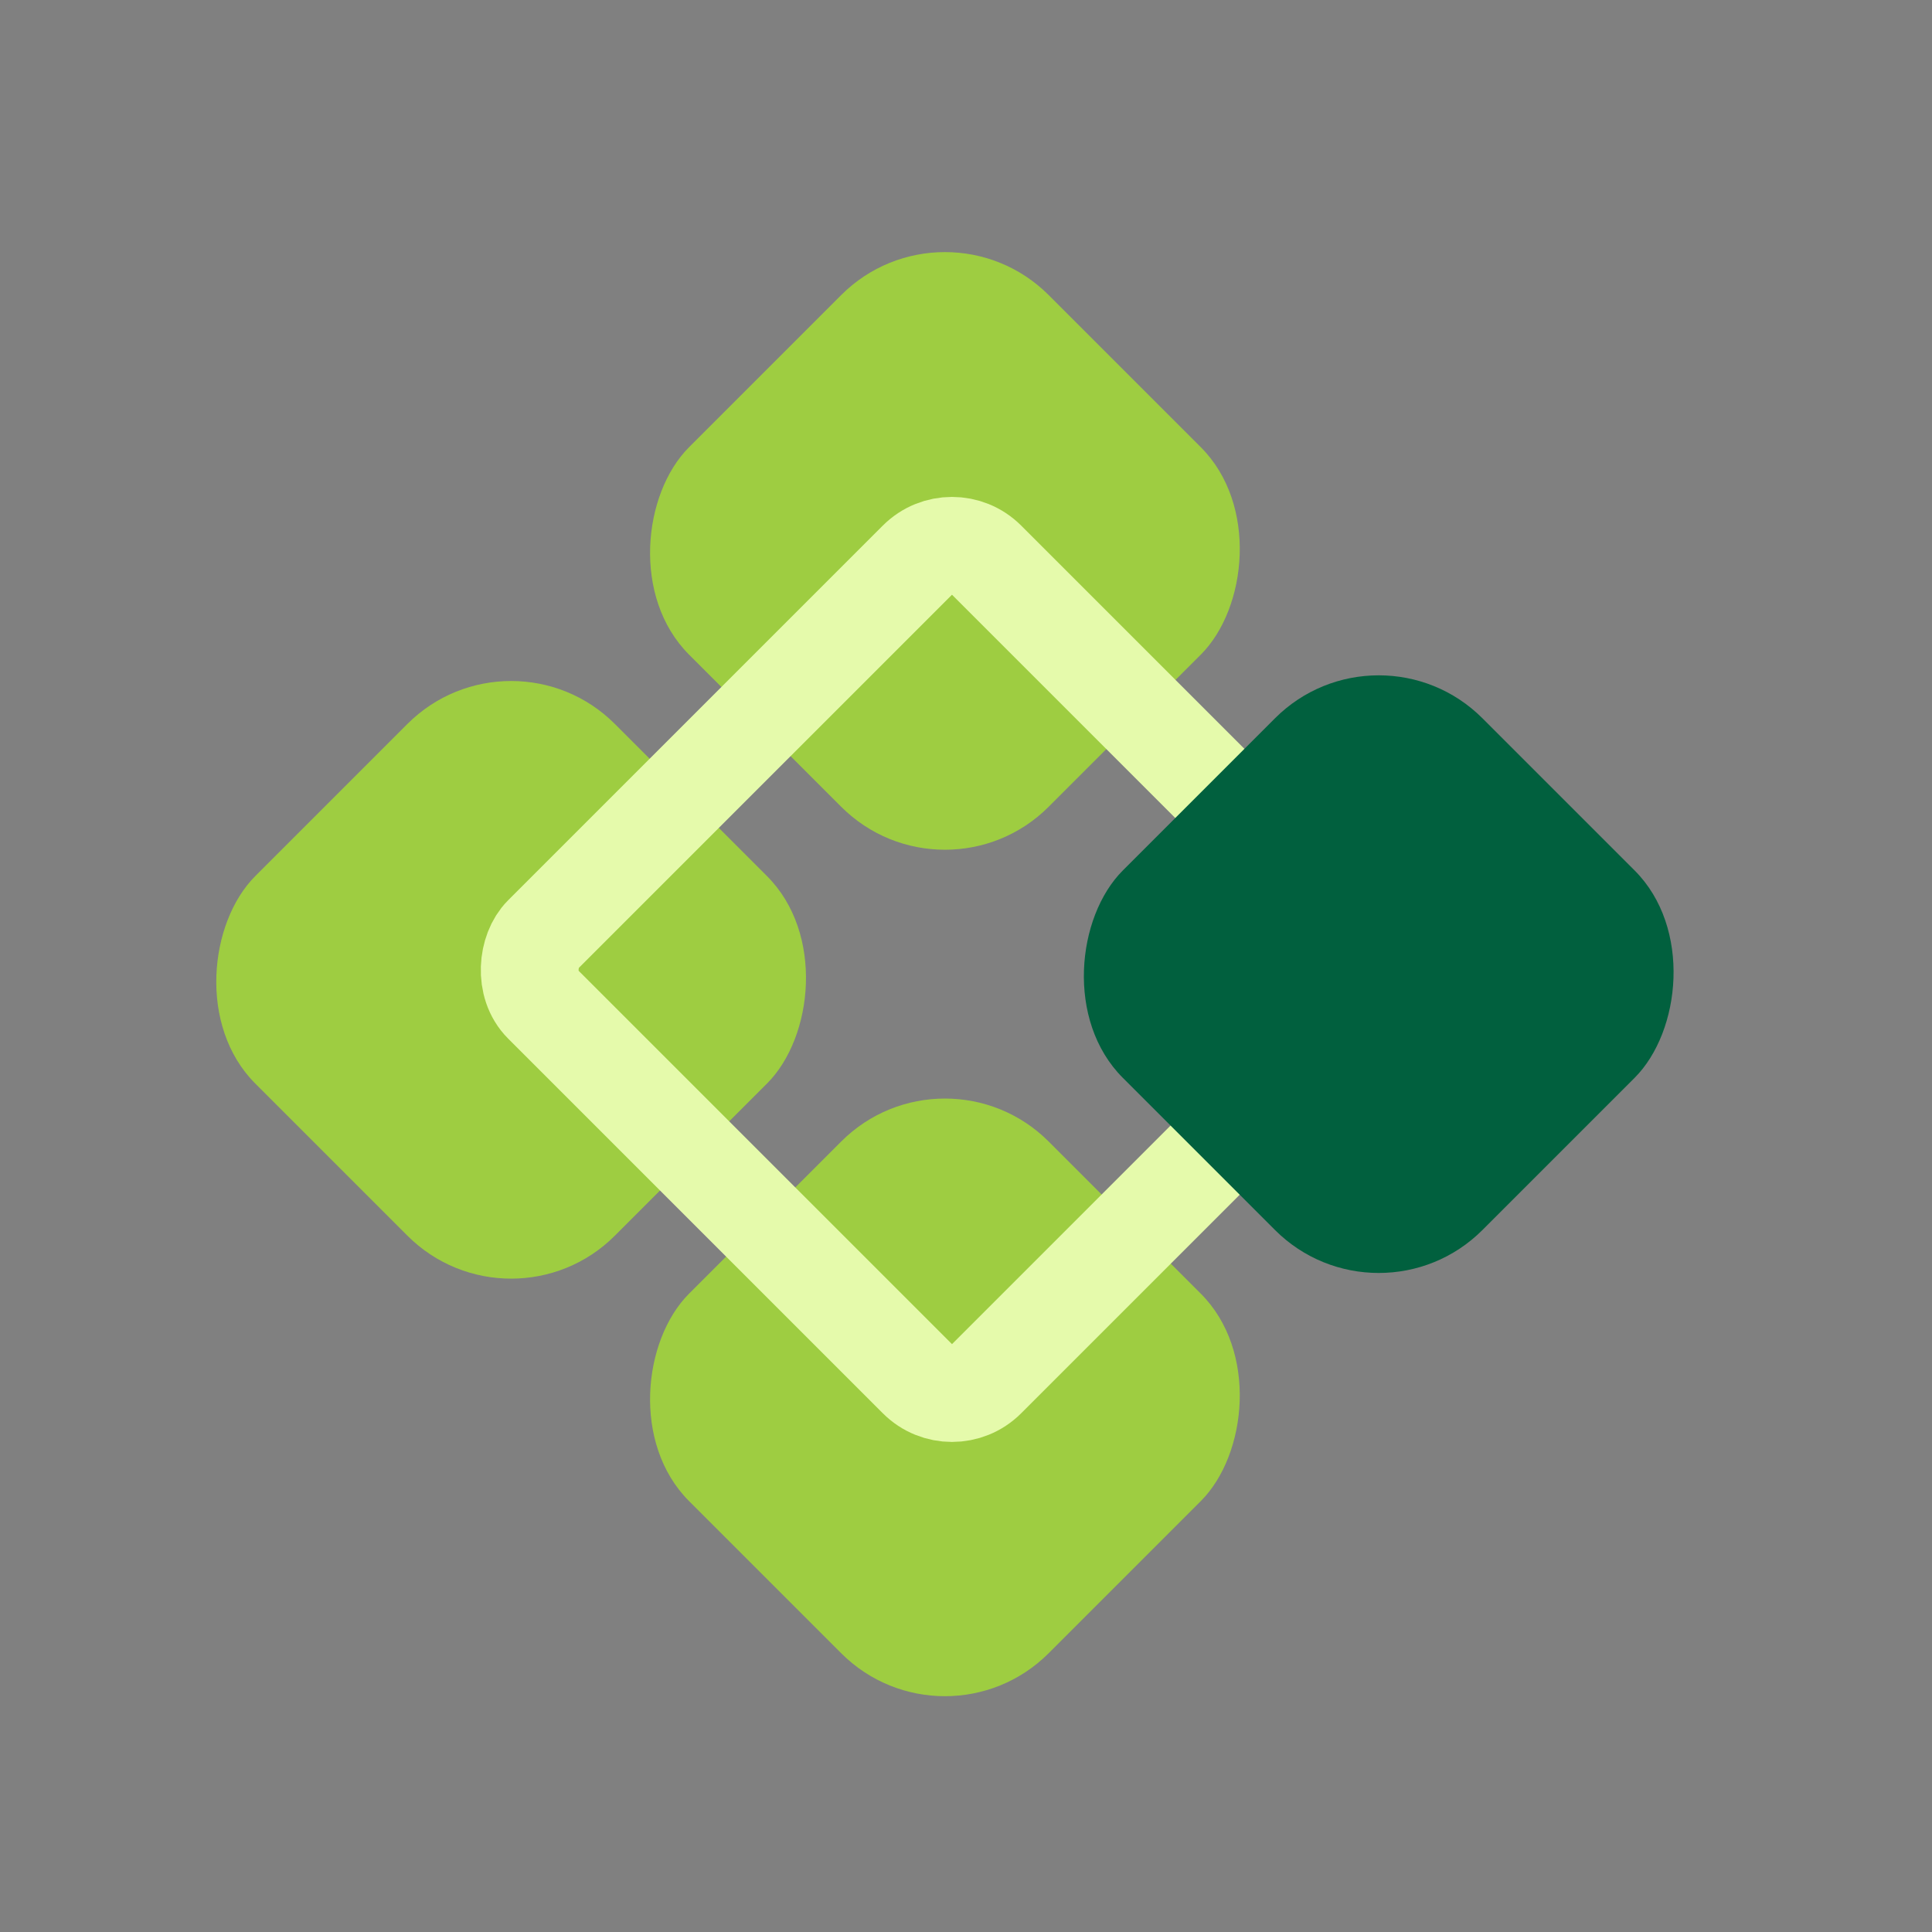
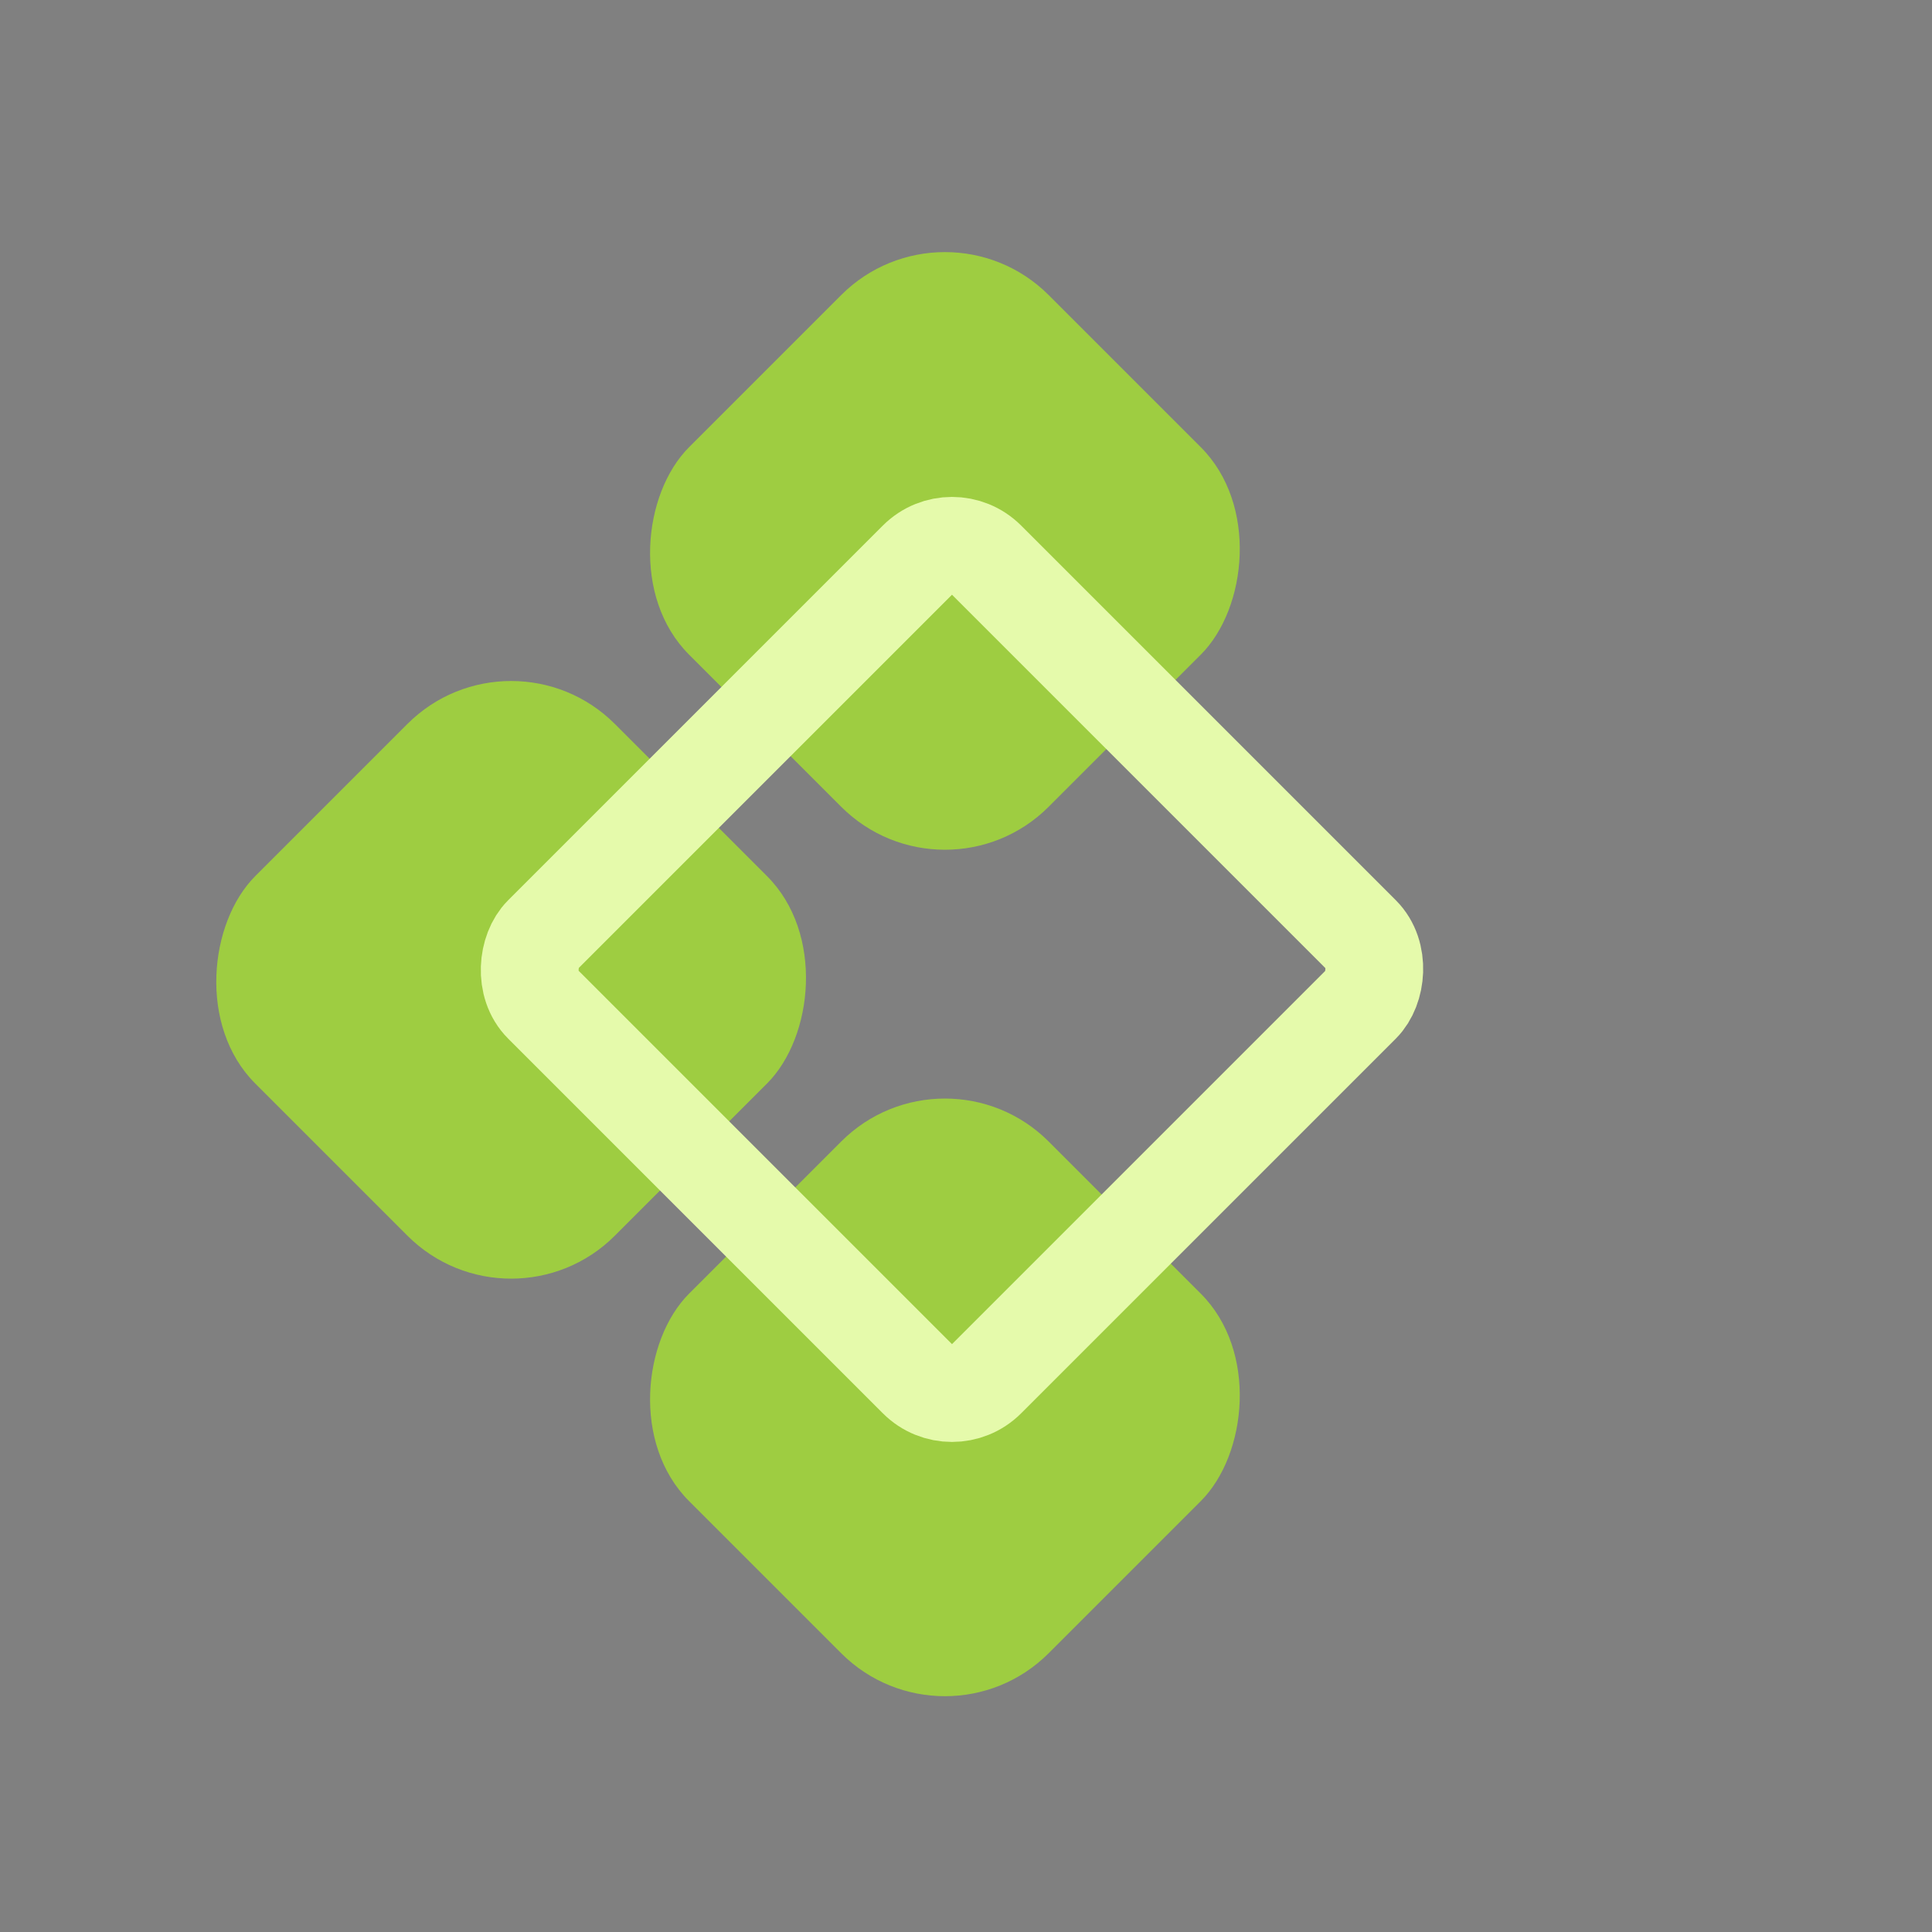
<svg xmlns="http://www.w3.org/2000/svg" width="32" height="32" viewBox="0 0 32 32" fill="none">
  <rect x="0" y="0" width="32" height="32" fill="#808080" stroke="none" />
  <rect x="15.651" y="3.169" width="8.423" height="8.423" rx="2.43" transform="rotate(45 15.651 3.169)" fill="#9ECD41" />
  <rect x="8.466" y="10.273" width="8.423" height="8.423" rx="2.43" transform="rotate(45 8.466 10.273)" fill="#9ECD41" />
  <rect x="15.651" y="17.189" width="8.423" height="8.423" rx="2.43" transform="rotate(45 15.651 17.189)" fill="#9ECD41" />
  <rect x="15.768" y="8.705" width="10.397" height="10.397" rx="0.81" transform="rotate(45 15.768 8.705)" stroke="#E5FAAB" stroke-width="1.62" />
-   <rect x="22.836" y="10.179" width="8.423" height="8.423" rx="2.43" transform="rotate(45 22.836 10.179)" fill="#01603E" />
</svg>